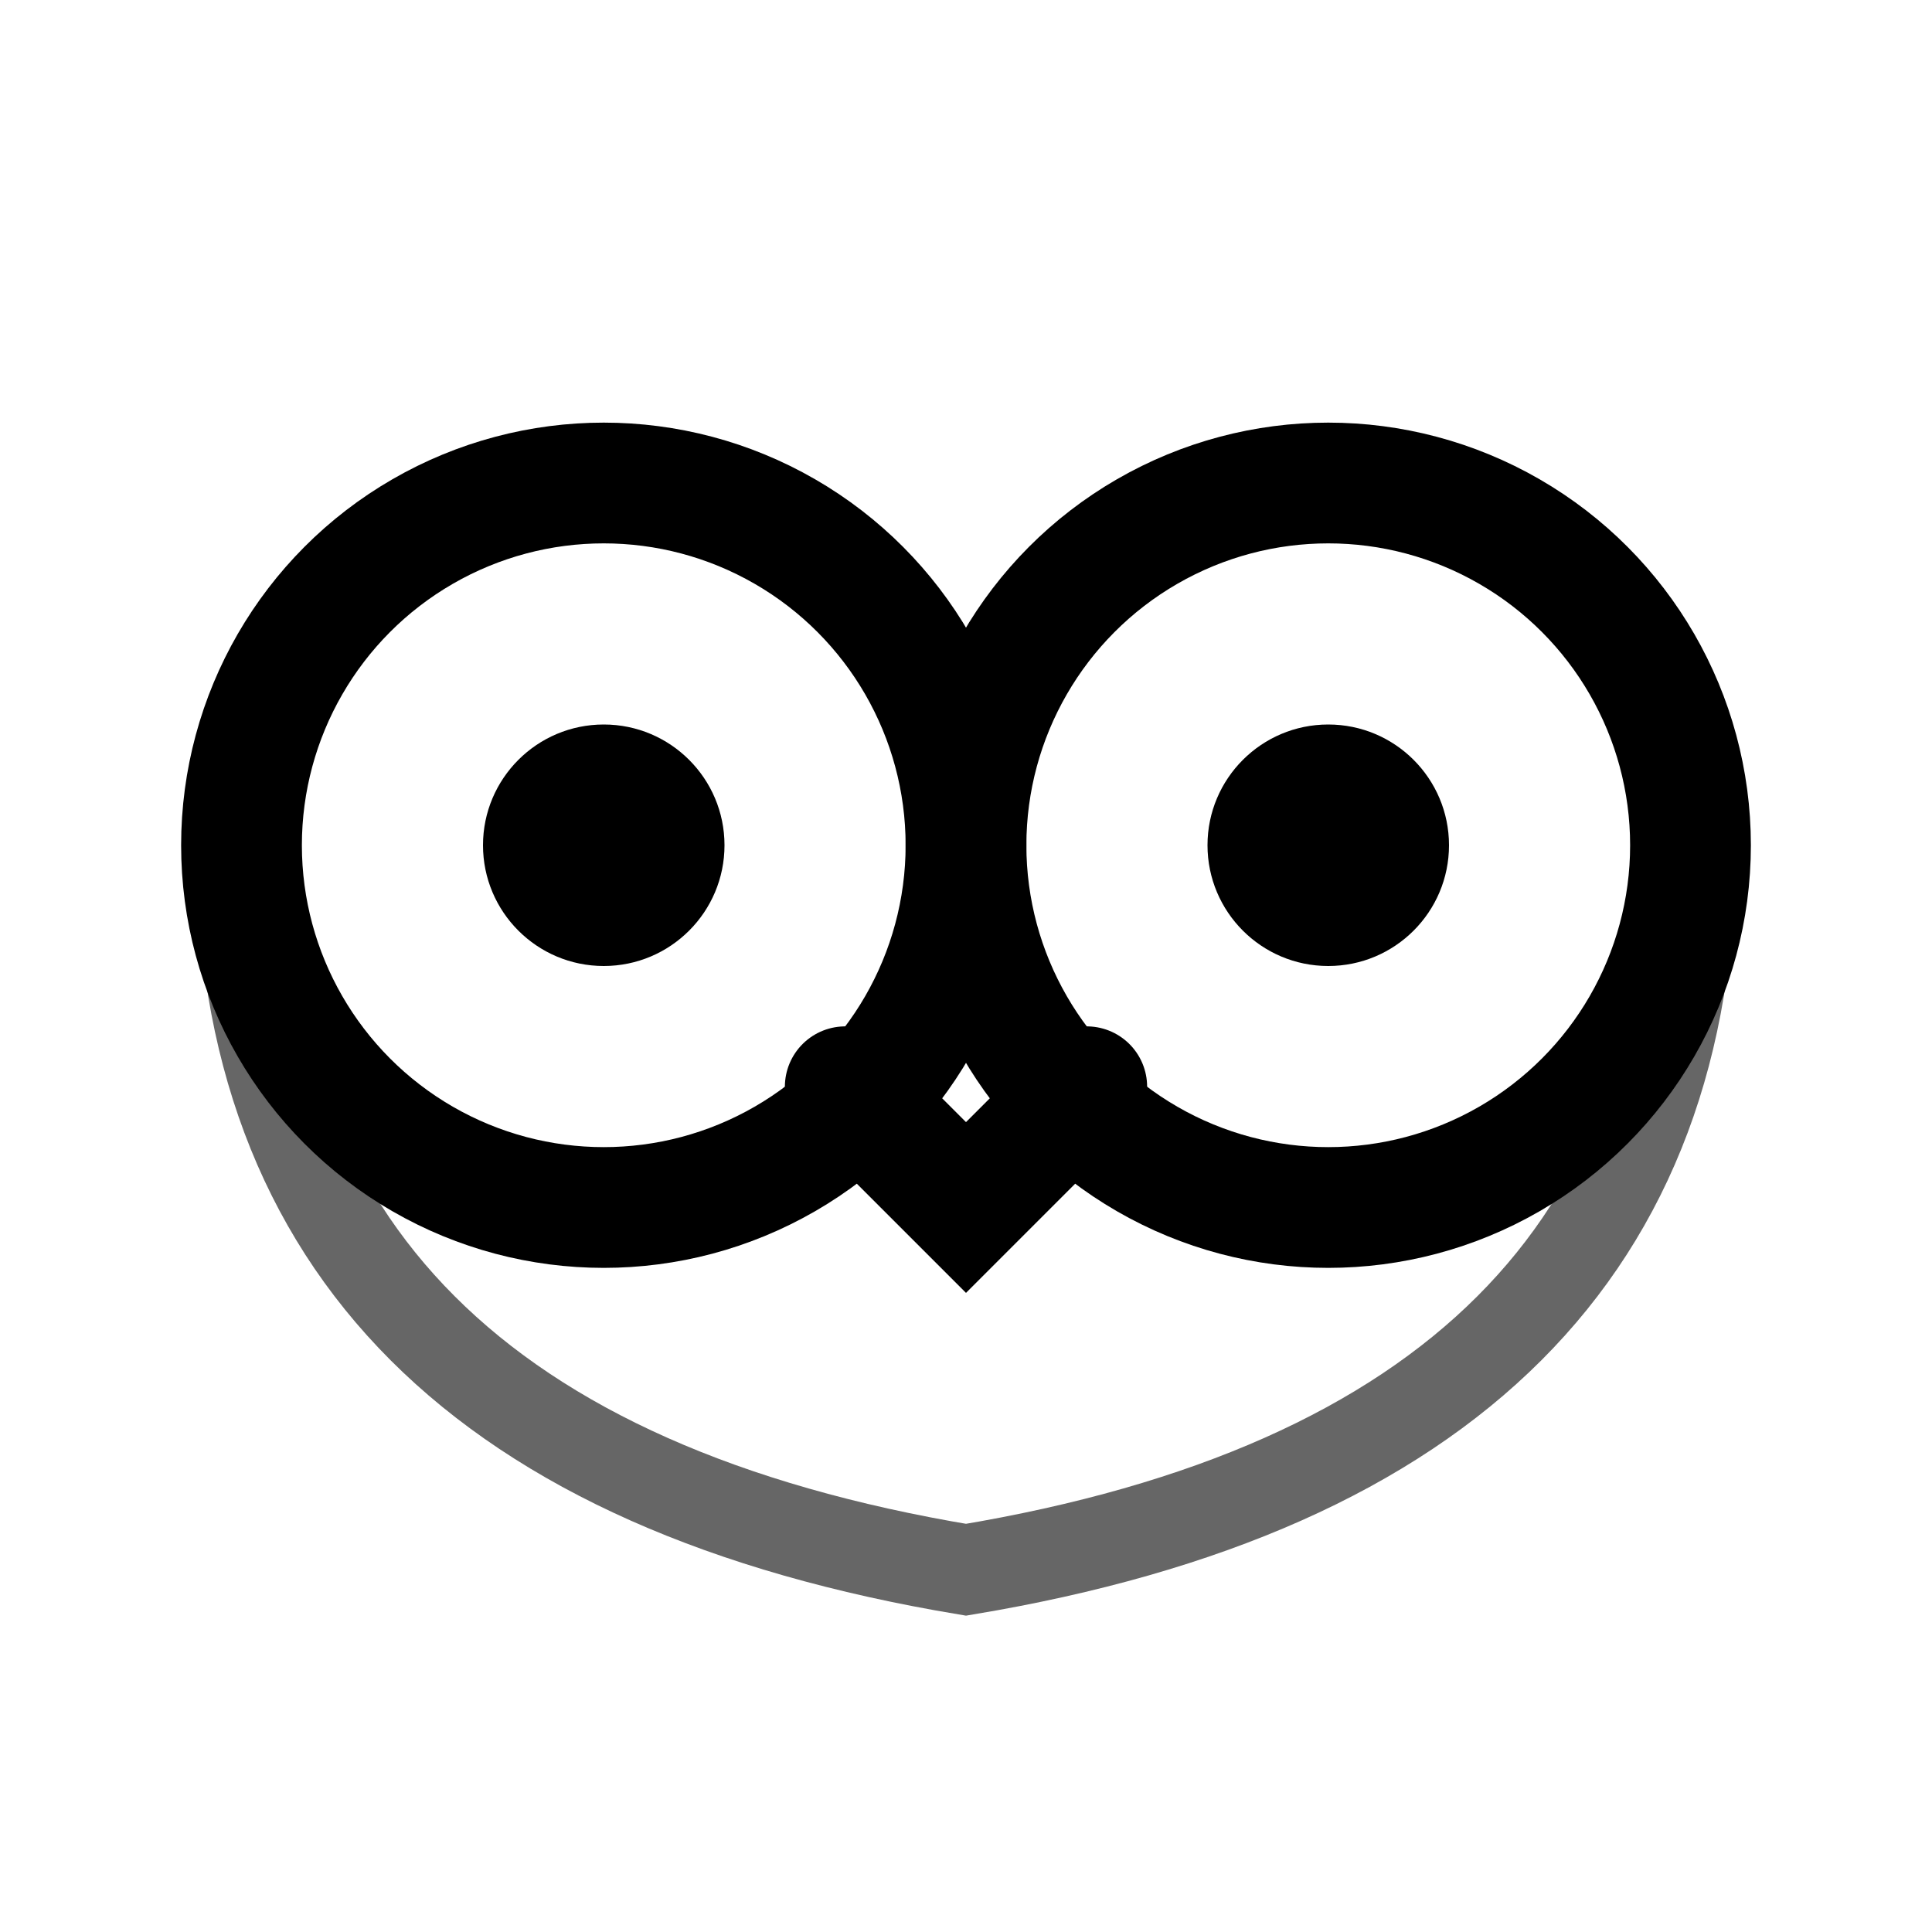
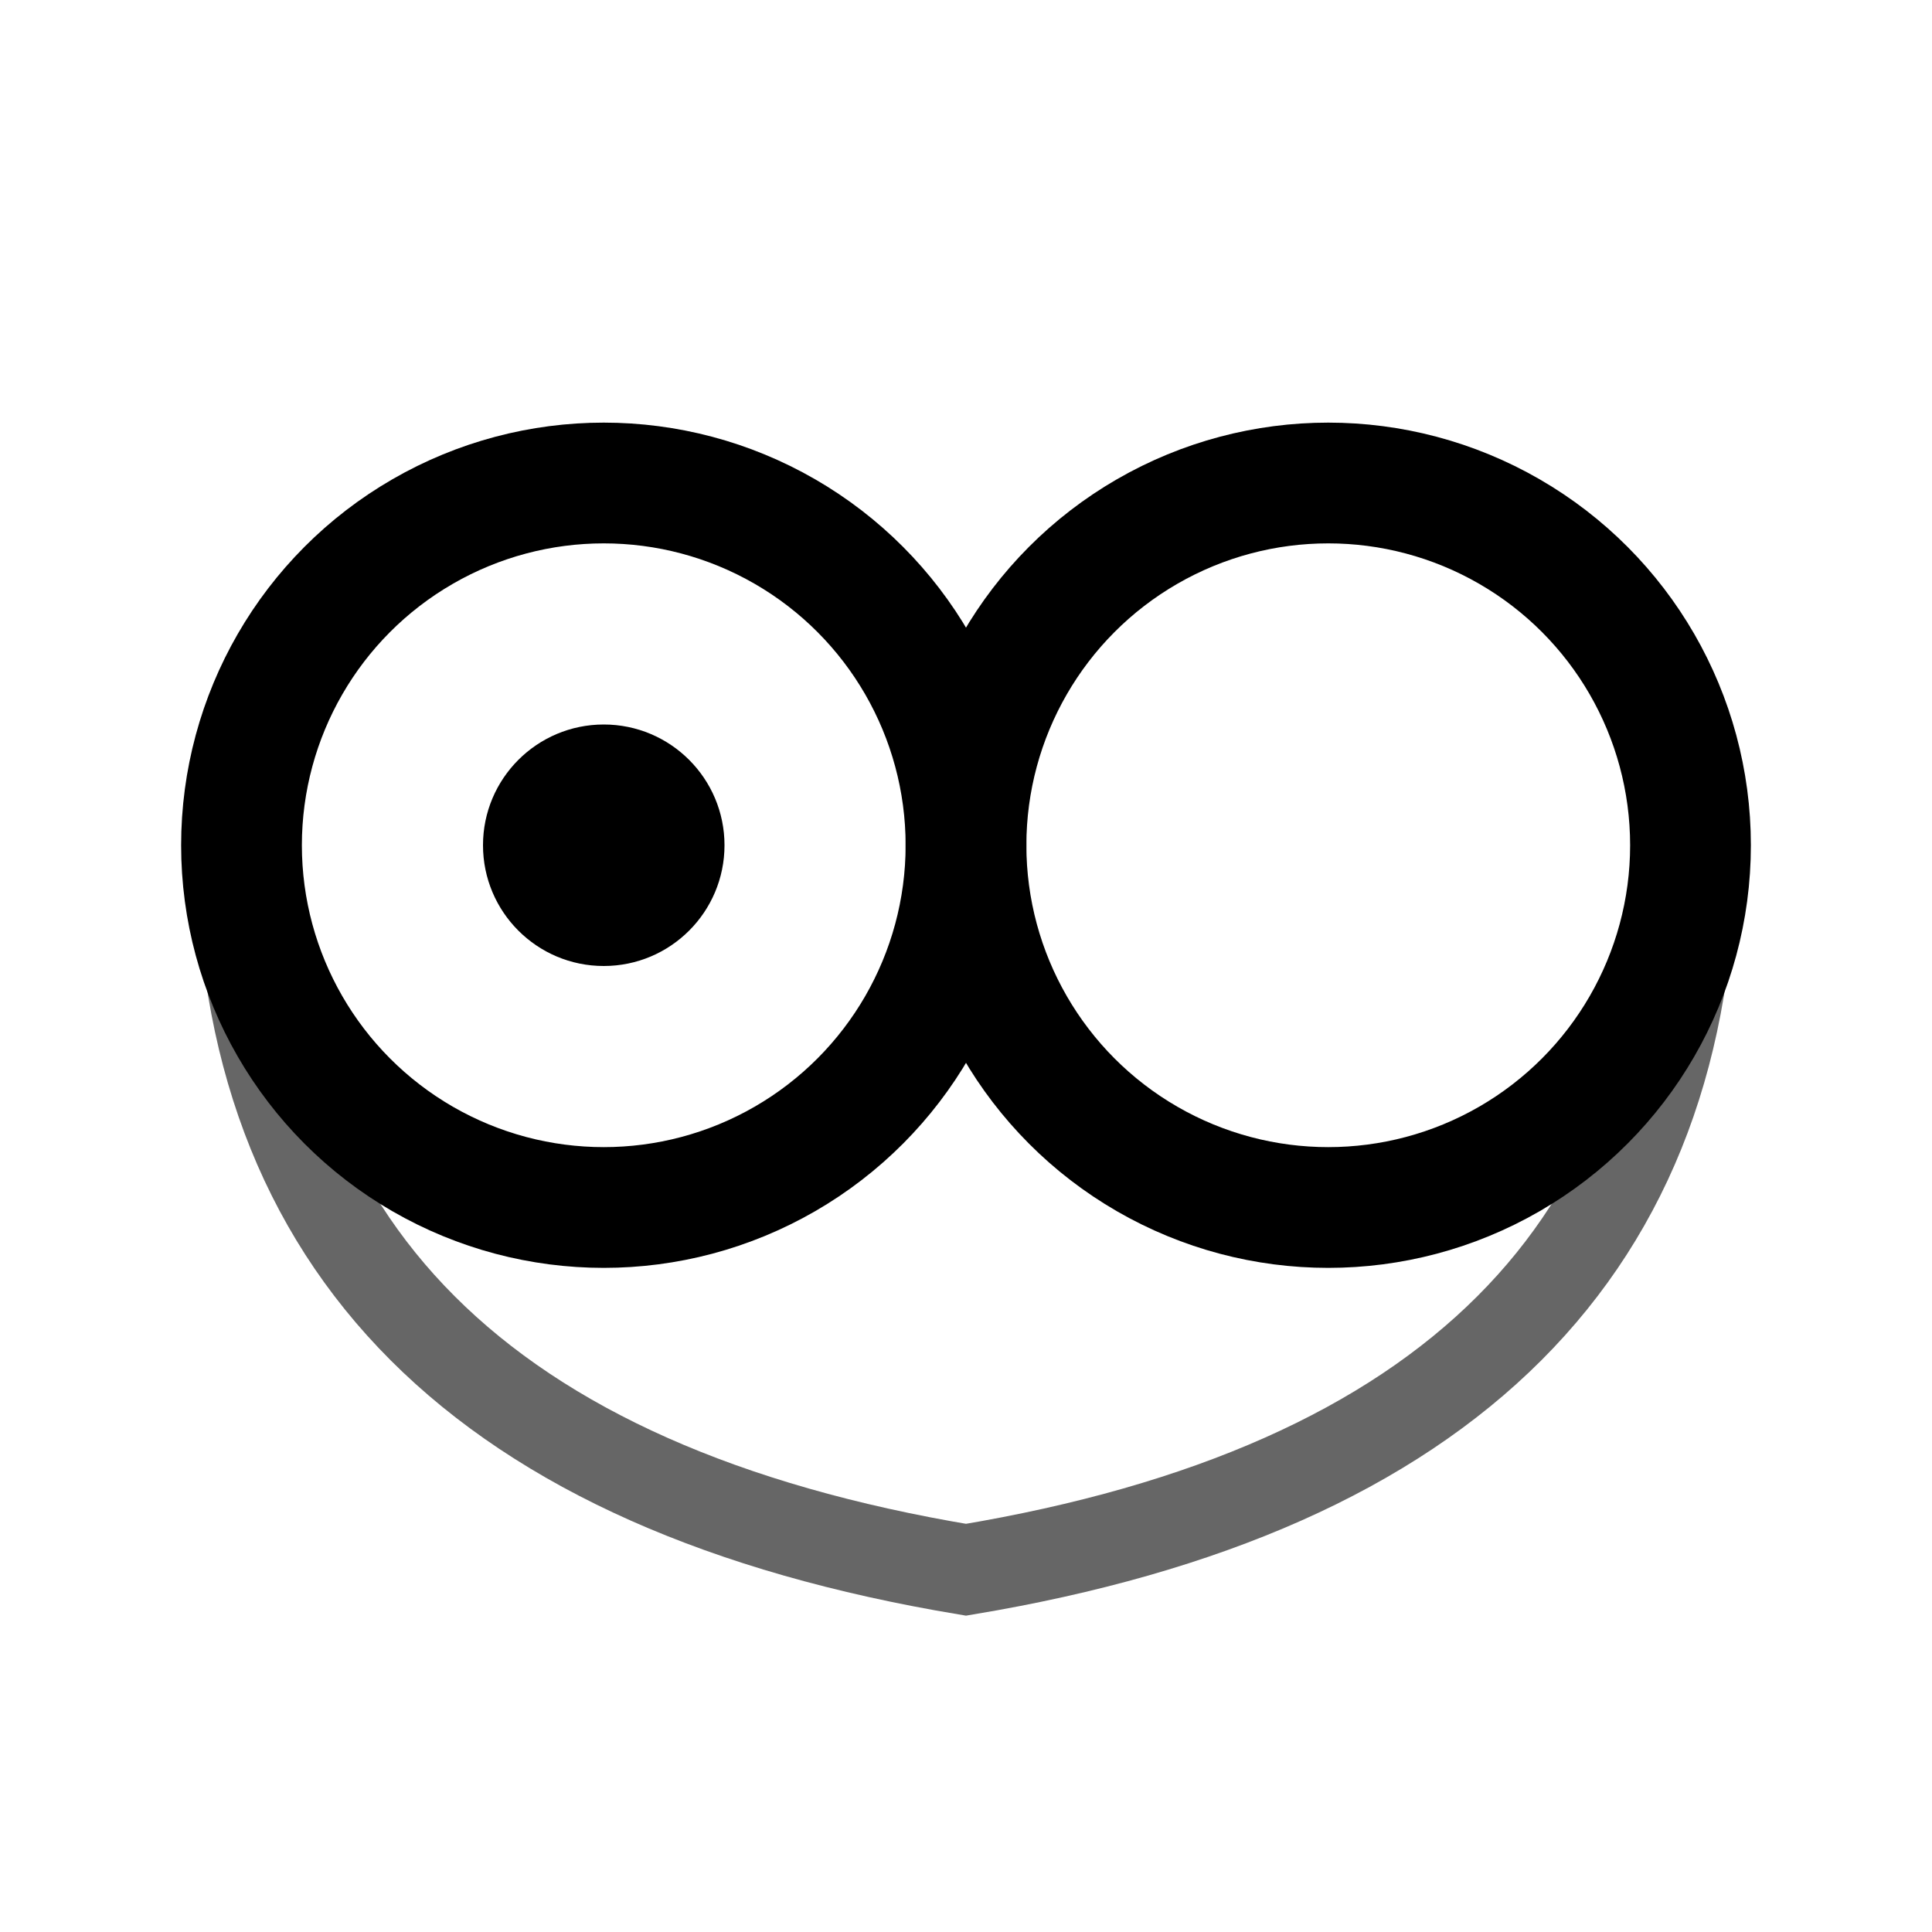
<svg xmlns="http://www.w3.org/2000/svg" viewBox="0 0 32 32" width="32" height="32">
  <circle cx="10" cy="14" r="6" fill="none" stroke="currentColor" stroke-width="2" />
  <circle cx="22" cy="14" r="6" fill="none" stroke="currentColor" stroke-width="2" />
  <circle cx="10" cy="14" r="2" fill="currentColor" />
-   <circle cx="22" cy="14" r="2" fill="currentColor" />
-   <path d="M 14 18 L 16 20 L 18 18" stroke="currentColor" stroke-width="2" fill="none" stroke-linecap="round" />
  <path d="M 4 14 Q 4 24 16 26 Q 28 24 28 14" stroke="currentColor" stroke-width="1.5" fill="none" stroke-linecap="round" opacity="0.6" />
</svg>